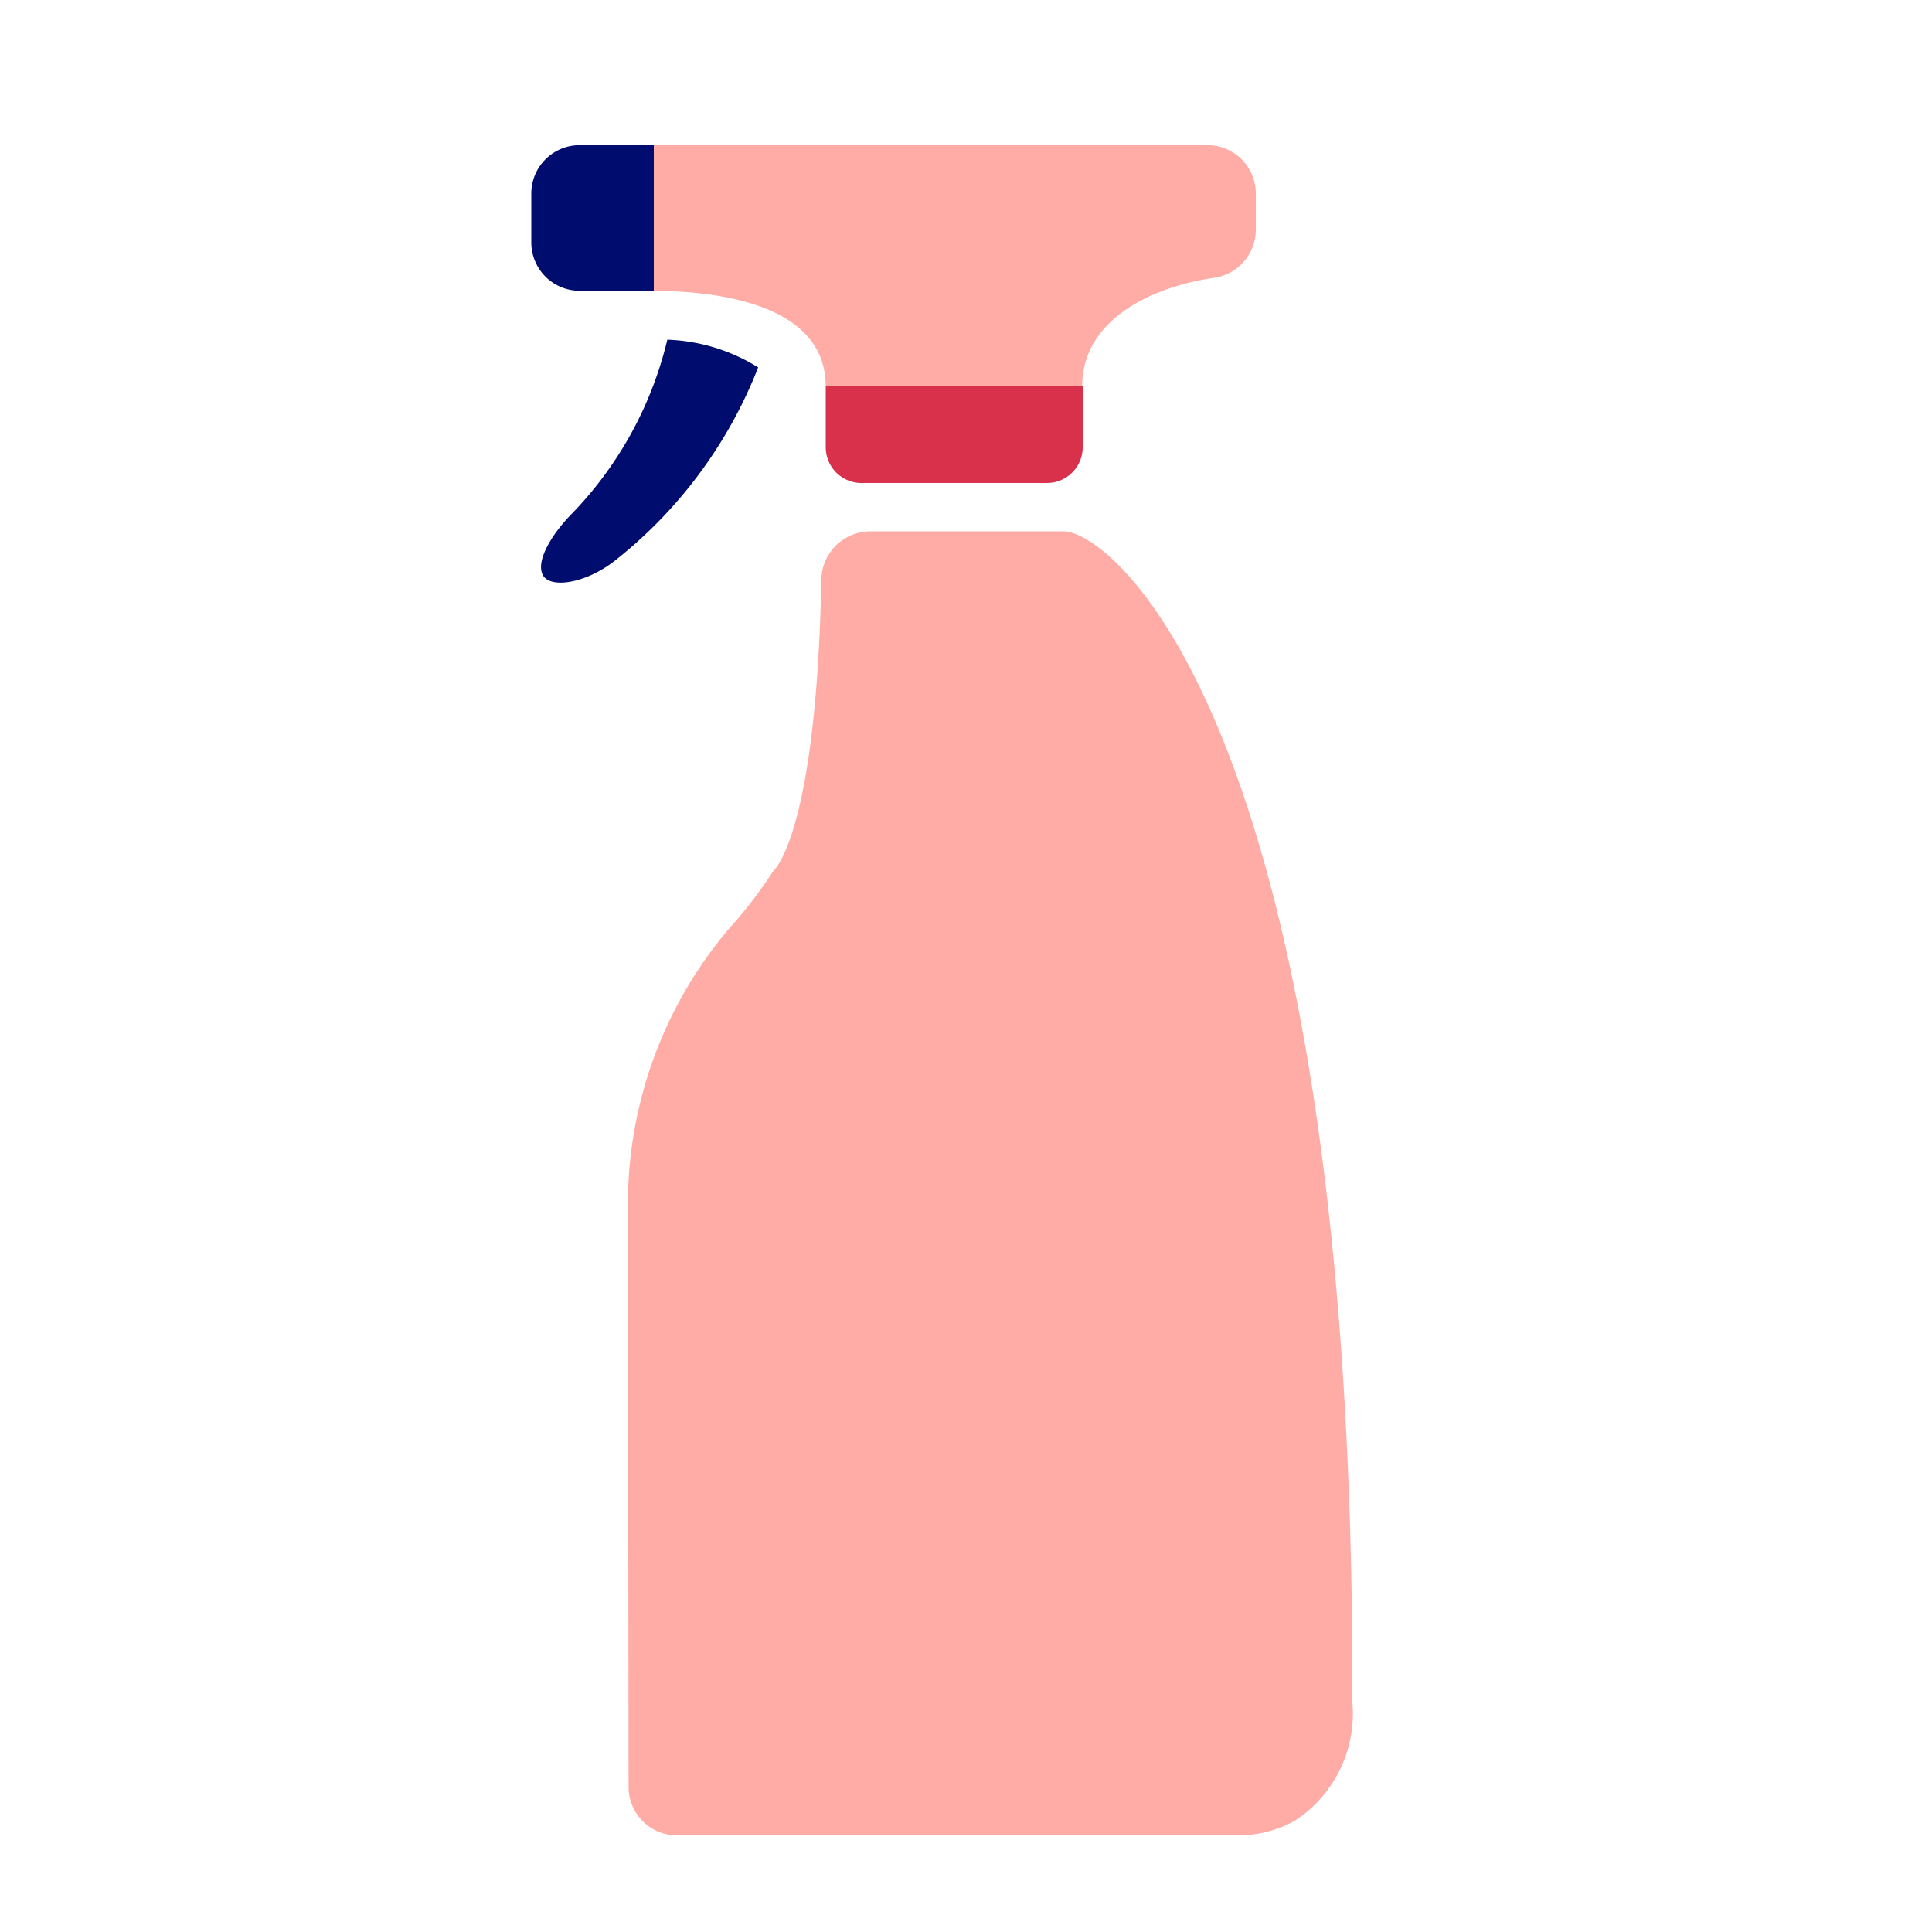
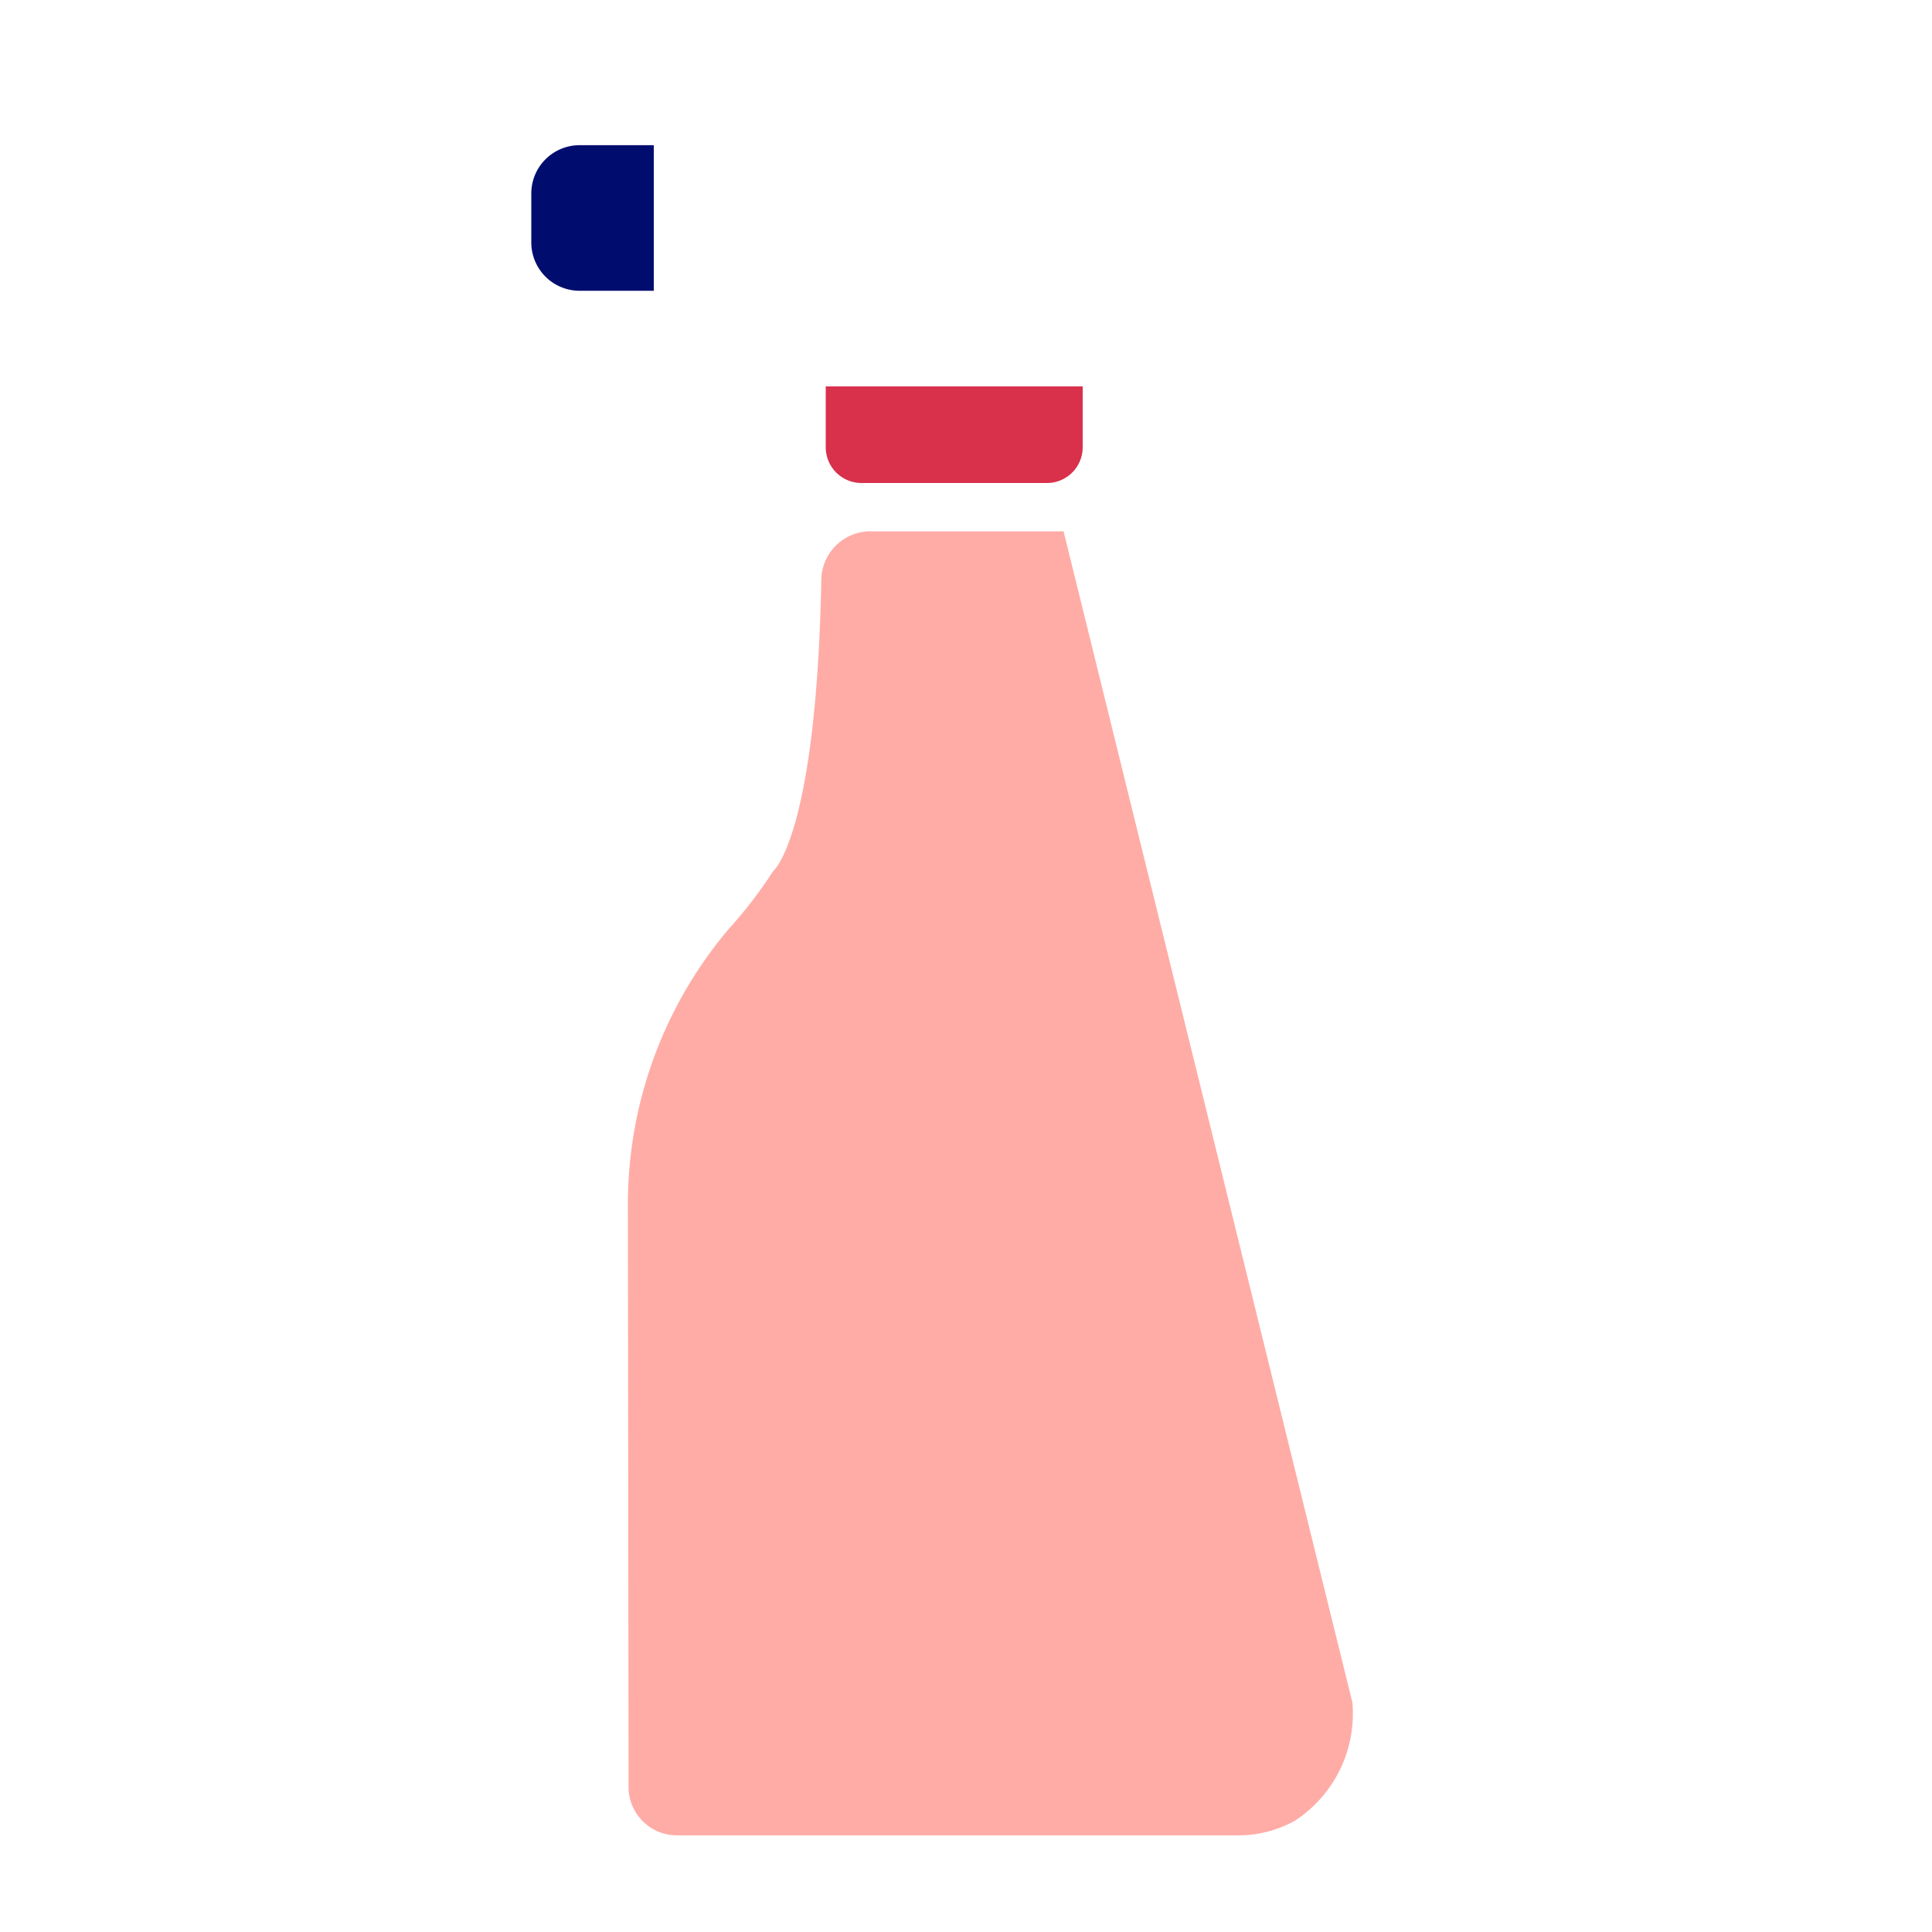
<svg xmlns="http://www.w3.org/2000/svg" viewBox="0 0 40 40" focusable="false" aria-hidden="true">
-   <path fill="none" d="M0 0h40v40H0z" />
  <g data-name="Icon Red">
-     <path d="M13.513 6.02h-.048c1.619 0 3.63.362 3.63 1.98h5.31c0-1.334 1.343-2.04 2.721-2.247A1.006 1.006 0 0 0 26 4.765v-.759a1 1 0 0 0-1-1H13.536V6.02Z" fill="#ffaca6" />
    <path d="M17.096 8v1.263a.74.74 0 0 0 .74.737h3.839a.74.74 0 0 0 .741-.737V8z" fill="#d9304c" />
-     <path d="M15.697 7.607a3.8 3.8 0 0 0-1.881-.574 7.75 7.75 0 0 1-2.023 3.65c-.42.445-.705.969-.548 1.233.154.262.854.176 1.47-.296a9.5 9.5 0 0 0 2.982-4.013" fill="#000d6e" />
-     <path d="M22.02 11h-4.013a1.02 1.02 0 0 0-1.003 1.018c-.103 5.302-.996 6.017-.996 6.017a9.3 9.3 0 0 1-.927 1.206A8.82 8.82 0 0 0 13 24.96l.014 12.04a1 1 0 0 0 1.003.999H25.64a2.4 2.4 0 0 0 1.176-.307A2.65 2.65 0 0 0 28 35.249C28.05 15 23.024 11 22.02 11" fill="#ffaca6" />
+     <path d="M22.02 11h-4.013a1.02 1.02 0 0 0-1.003 1.018c-.103 5.302-.996 6.017-.996 6.017a9.3 9.3 0 0 1-.927 1.206A8.82 8.82 0 0 0 13 24.96l.014 12.04a1 1 0 0 0 1.003.999H25.64a2.4 2.4 0 0 0 1.176-.307A2.65 2.65 0 0 0 28 35.249" fill="#ffaca6" />
    <path d="M12 6.02h1.536V3.006H12a1 1 0 0 0-1 1V5.02a1 1 0 0 0 1 1" fill="#000d6e" />
  </g>
</svg>